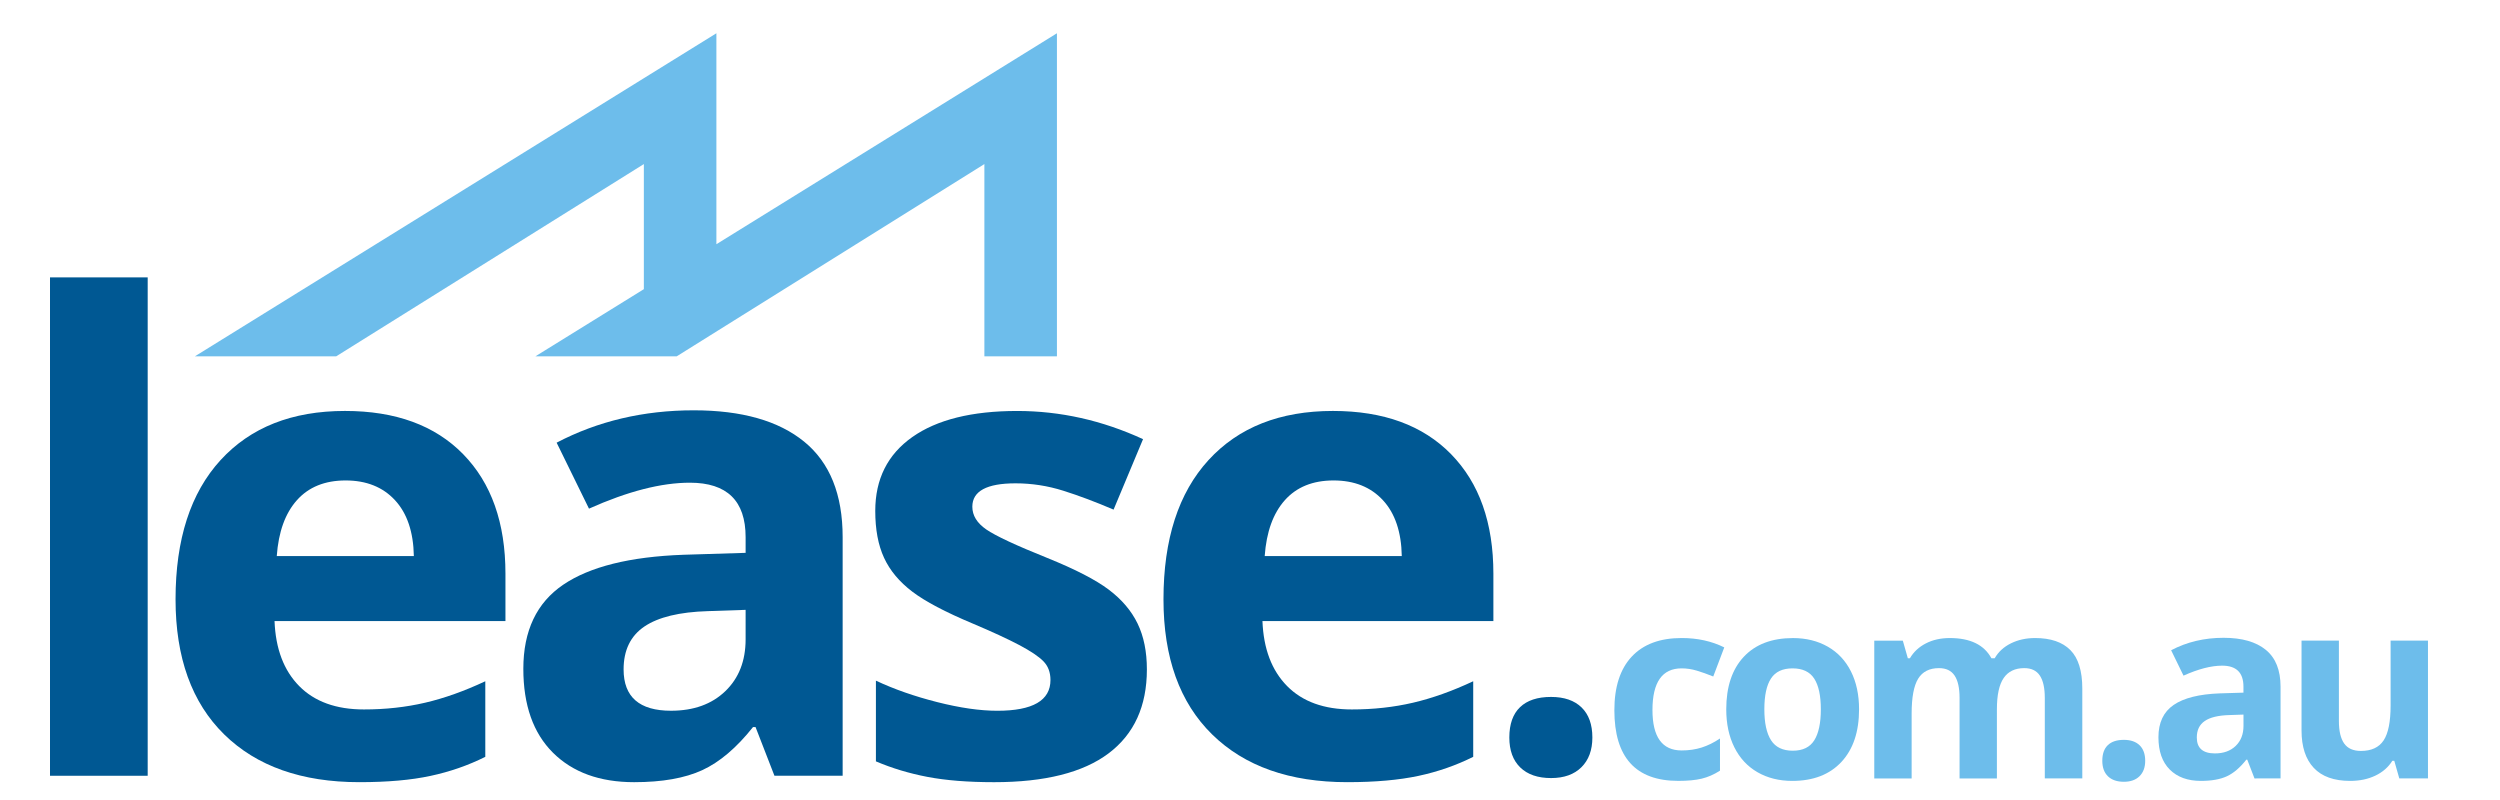
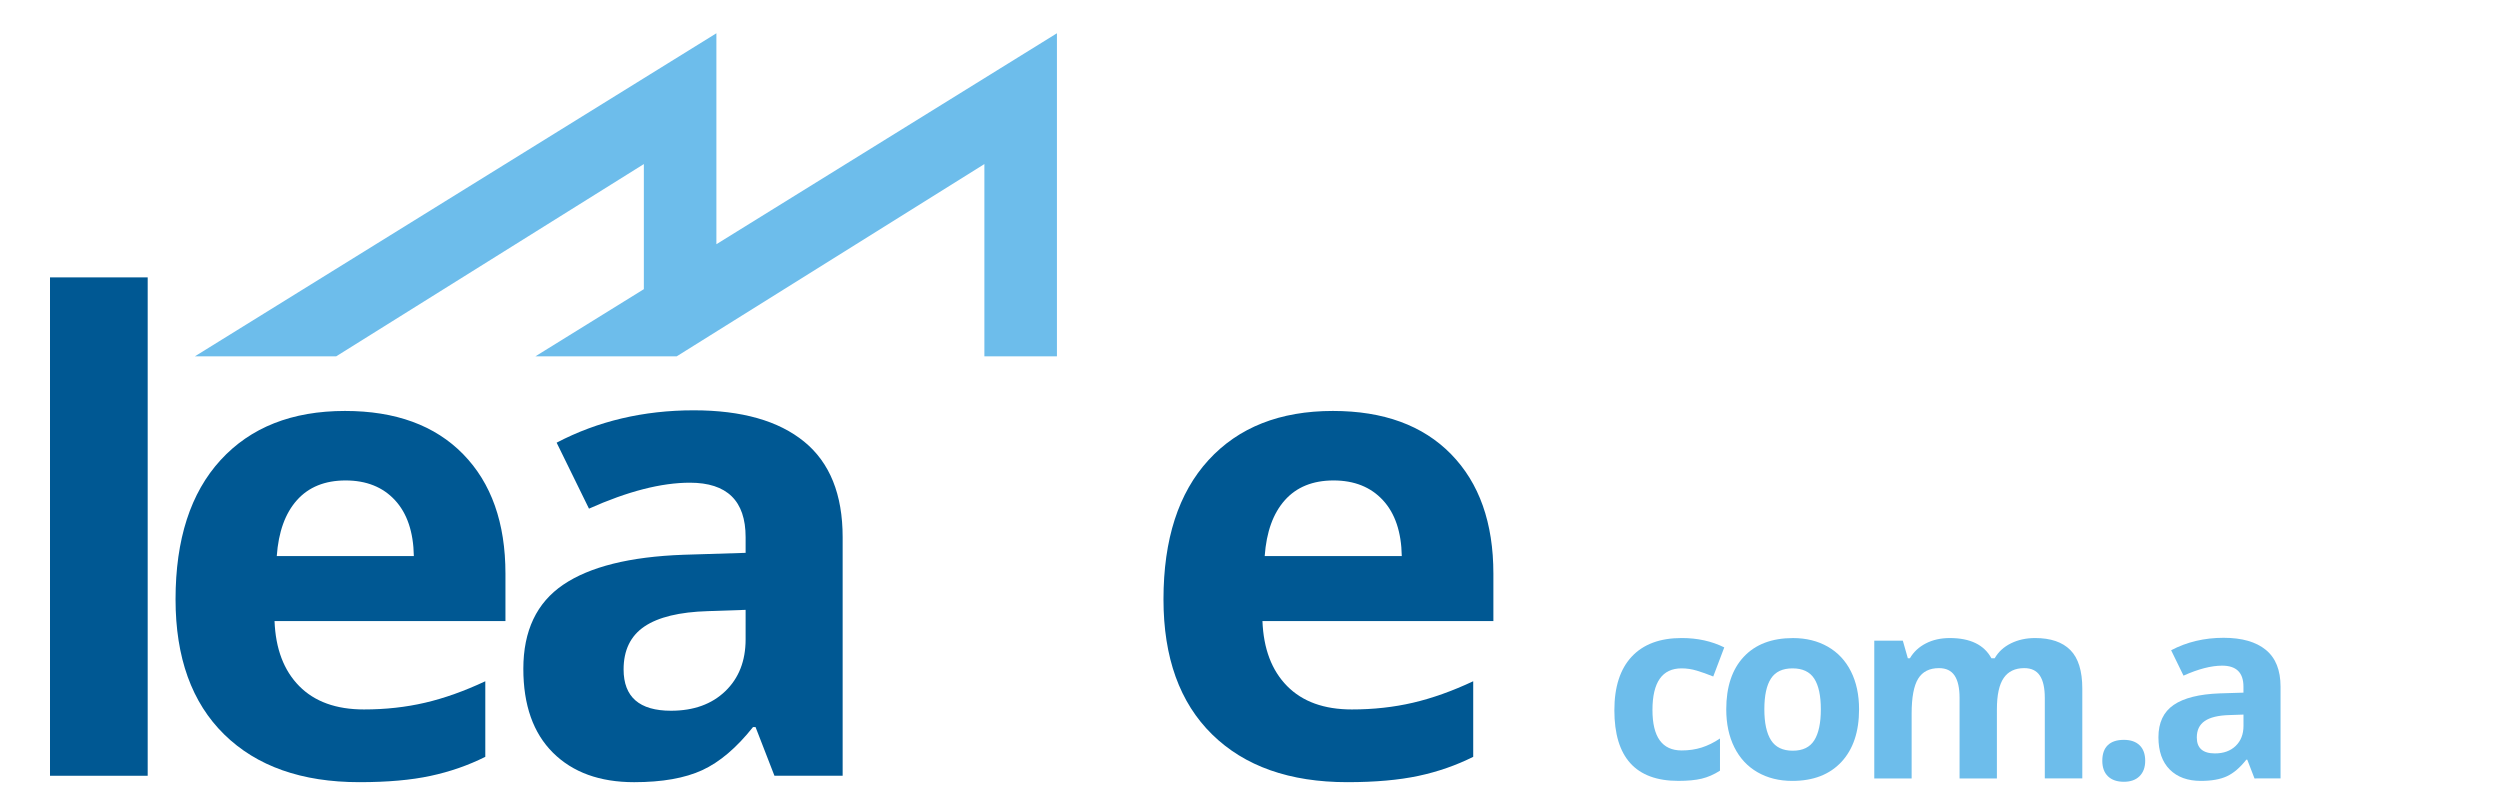
<svg xmlns="http://www.w3.org/2000/svg" version="1.2" baseProfile="tiny" id="Layer_1" x="0px" y="0px" width="150px" height="48px" viewBox="0 0 150 48" xml:space="preserve">
  <g>
    <g>
      <path fill="#6DBDEB" d="M100.699,46.853c-2.558,0-3.837-1.412-3.837-4.237c0-1.405,0.348-2.478,1.044-3.221    c0.696-0.742,1.693-1.113,2.992-1.113c0.951,0,1.803,0.187,2.558,0.562l-0.661,1.746c-0.353-0.143-0.681-0.26-0.985-0.351    c-0.304-0.091-0.608-0.137-0.912-0.137c-1.167,0-1.75,0.833-1.75,2.5c0,1.617,0.583,2.425,1.75,2.425    c0.431,0,0.831-0.058,1.198-0.174c0.368-0.116,0.735-0.297,1.103-0.544v1.931c-0.363,0.232-0.729,0.392-1.099,0.48    C101.73,46.809,101.263,46.853,100.699,46.853z" />
      <path fill="#6DBDEB" d="M111.544,42.557c0,1.346-0.353,2.399-1.059,3.158c-0.706,0.759-1.689,1.139-2.948,1.139    c-0.789,0-1.485-0.174-2.088-0.521c-0.603-0.348-1.066-0.847-1.389-1.497c-0.324-0.651-0.485-1.41-0.485-2.278    c0-1.351,0.35-2.401,1.051-3.15c0.701-0.749,1.686-1.124,2.955-1.124c0.789,0,1.485,0.173,2.088,0.517    c0.603,0.345,1.066,0.841,1.389,1.486C111.382,40.932,111.544,41.689,111.544,42.557z M105.861,42.557    c0,0.819,0.133,1.437,0.401,1.856c0.267,0.419,0.702,0.629,1.305,0.629c0.598,0,1.028-0.208,1.29-0.625    c0.262-0.417,0.393-1.037,0.393-1.86c0-0.818-0.132-1.432-0.397-1.841s-0.699-0.614-1.301-0.614c-0.598,0-1.029,0.203-1.294,0.61    C105.993,41.118,105.861,41.733,105.861,42.557z" />
      <path fill="#6DBDEB" d="M119.816,46.706h-2.242v-4.829c0-0.597-0.099-1.044-0.298-1.342c-0.199-0.299-0.511-0.447-0.938-0.447    c-0.573,0-0.99,0.212-1.25,0.636c-0.26,0.424-0.39,1.122-0.39,2.093v3.89h-2.242v-8.268h1.713l0.301,1.057h0.125    c0.22-0.38,0.539-0.677,0.955-0.891c0.417-0.215,0.894-0.322,1.434-0.322c1.23,0,2.063,0.404,2.5,1.213h0.198    c0.22-0.385,0.545-0.683,0.974-0.895c0.429-0.212,0.913-0.318,1.452-0.318c0.931,0,1.636,0.24,2.113,0.721    c0.478,0.481,0.717,1.251,0.717,2.311v5.391h-2.25v-4.829c0-0.597-0.099-1.044-0.298-1.342c-0.198-0.299-0.511-0.447-0.937-0.447    c-0.549,0-0.96,0.197-1.231,0.591c-0.272,0.395-0.408,1.021-0.408,1.878V46.706z" />
      <path fill="#6DBDEB" d="M126.138,45.648c0-0.414,0.11-0.727,0.331-0.939c0.221-0.212,0.542-0.318,0.963-0.318    c0.407,0,0.721,0.109,0.945,0.326c0.223,0.217,0.335,0.528,0.335,0.932c0,0.39-0.113,0.696-0.338,0.921    c-0.226,0.224-0.539,0.336-0.941,0.336c-0.412,0-0.73-0.11-0.956-0.329C126.251,46.357,126.138,46.047,126.138,45.648z" />
      <path fill="#6DBDEB" d="M135.27,46.706l-0.434-1.124h-0.058c-0.378,0.479-0.766,0.81-1.166,0.995    c-0.399,0.185-0.92,0.277-1.562,0.277c-0.789,0-1.41-0.227-1.864-0.68c-0.453-0.453-0.68-1.1-0.68-1.938    c0-0.878,0.305-1.524,0.915-1.941c0.61-0.416,1.53-0.647,2.76-0.692l1.426-0.044v-0.362c0-0.838-0.426-1.257-1.28-1.257    c-0.657,0-1.429,0.2-2.316,0.599l-0.743-1.524c0.946-0.498,1.995-0.747,3.147-0.747c1.103,0,1.948,0.242,2.536,0.725    c0.588,0.483,0.882,1.218,0.882,2.204v5.509H135.27z M134.609,42.875l-0.868,0.03c-0.652,0.02-1.137,0.138-1.455,0.355    c-0.319,0.217-0.478,0.547-0.478,0.991c0,0.636,0.363,0.954,1.088,0.954c0.519,0,0.935-0.15,1.246-0.451    c0.311-0.301,0.467-0.7,0.467-1.198V42.875z" />
-       <path fill="#6DBDEB" d="M143.958,46.706l-0.301-1.057h-0.118c-0.24,0.384-0.581,0.682-1.022,0.891    c-0.441,0.21-0.944,0.314-1.507,0.314c-0.966,0-1.694-0.26-2.183-0.78c-0.49-0.52-0.735-1.268-0.735-2.245v-5.391h2.242v4.829    c0,0.597,0.105,1.044,0.316,1.342c0.21,0.299,0.546,0.447,1.007,0.447c0.627,0,1.081-0.211,1.36-0.632    c0.279-0.422,0.419-1.121,0.419-2.097v-3.89h2.242v8.268H143.958z" />
    </g>
    <g>
-       <path fill="#005893" d="M90.56,44.25c0-0.802,0.214-1.408,0.641-1.818c0.426-0.41,1.048-0.616,1.864-0.616    c0.788,0,1.397,0.21,1.829,0.63c0.432,0.42,0.648,1.022,0.648,1.804c0,0.754-0.219,1.348-0.655,1.782s-1.044,0.652-1.822,0.652    c-0.797,0-1.413-0.213-1.85-0.638C90.779,45.622,90.56,45.023,90.56,44.25z" />
-     </g>
+       </g>
    <polygon fill="#6DBDEB" points="42.984,14.653 42.984,1.996 11.693,21.38 20.171,21.38 38.631,9.844 38.631,17.35 32.124,21.38    40.603,21.38 59.063,9.844 59.063,21.38 63.416,21.38 63.416,1.996  " />
    <g>
      <path fill="#005893" d="M8.861,46.546H3V16.643h5.861V46.546z" />
      <path fill="#005893" d="M21.564,46.93c-3.459,0-6.162-0.954-8.11-2.863c-1.948-1.909-2.921-4.612-2.921-8.11    c0-3.6,0.9-6.383,2.7-8.35c1.8-1.966,4.288-2.95,7.466-2.95c3.036,0,5.4,0.865,7.091,2.594c1.691,1.73,2.537,4.119,2.537,7.168    v2.844H16.472c0.064,1.666,0.557,2.966,1.48,3.901c0.922,0.935,2.217,1.403,3.882,1.403c1.294,0,2.518-0.135,3.671-0.404    c1.153-0.269,2.357-0.698,3.613-1.288v4.535c-1.025,0.513-2.121,0.894-3.286,1.143C24.665,46.805,23.243,46.93,21.564,46.93z     M20.738,28.827c-1.242,0-2.217,0.394-2.921,1.182c-0.704,0.788-1.108,1.906-1.211,3.354h8.225    c-0.026-1.448-0.404-2.566-1.134-3.354S21.98,28.827,20.738,28.827z" />
      <path fill="#005893" d="M46.467,46.546l-1.134-2.921H45.18c-0.987,1.243-2.002,2.104-3.046,2.585    c-1.044,0.48-2.405,0.721-4.084,0.721c-2.063,0-3.687-0.589-4.872-1.768c-1.185-1.179-1.778-2.857-1.778-5.035    c0-2.28,0.798-3.962,2.393-5.045c1.595-1.082,4-1.682,7.216-1.797l3.728-0.115v-0.942c0-2.178-1.115-3.267-3.344-3.267    c-1.717,0-3.735,0.519-6.054,1.557l-1.941-3.959c2.472-1.294,5.215-1.941,8.225-1.941c2.883,0,5.093,0.628,6.63,1.883    c1.537,1.256,2.306,3.165,2.306,5.727v14.317H46.467z M44.738,36.591l-2.268,0.077c-1.704,0.051-2.972,0.359-3.805,0.922    c-0.833,0.564-1.249,1.422-1.249,2.575c0,1.653,0.948,2.479,2.844,2.479c1.358,0,2.444-0.391,3.257-1.172    c0.814-0.781,1.22-1.819,1.22-3.113V36.591z" />
-       <path fill="#005893" d="M68.813,40.166c0,2.204-0.766,3.882-2.297,5.035c-1.531,1.153-3.821,1.73-6.87,1.73    c-1.563,0-2.895-0.106-3.997-0.317s-2.133-0.522-3.094-0.932v-4.843c1.089,0.513,2.316,0.942,3.68,1.288    c1.364,0.346,2.566,0.519,3.603,0.519c2.126,0,3.19-0.615,3.19-1.845c0-0.461-0.141-0.836-0.423-1.124    c-0.282-0.288-0.769-0.615-1.461-0.98c-0.692-0.365-1.614-0.791-2.767-1.278c-1.653-0.692-2.866-1.332-3.642-1.922    c-0.775-0.589-1.339-1.265-1.691-2.027c-0.353-0.762-0.528-1.701-0.528-2.815c0-1.909,0.74-3.385,2.22-4.43    c1.48-1.044,3.577-1.566,6.294-1.566c2.588,0,5.105,0.564,7.553,1.691l-1.768,4.228c-1.076-0.461-2.082-0.839-3.017-1.134    C62.862,29.148,61.907,29,60.934,29c-1.73,0-2.594,0.468-2.594,1.403c0,0.525,0.279,0.98,0.836,1.364    c0.557,0.384,1.778,0.955,3.661,1.71c1.679,0.679,2.909,1.313,3.69,1.903c0.781,0.59,1.358,1.268,1.73,2.037    C68.628,38.186,68.813,39.102,68.813,40.166z" />
      <path fill="#005893" d="M80.84,46.93c-3.459,0-6.162-0.954-8.11-2.863c-1.948-1.909-2.921-4.612-2.921-8.11    c0-3.6,0.9-6.383,2.7-8.35c1.8-1.966,4.288-2.95,7.466-2.95c3.036,0,5.4,0.865,7.091,2.594s2.537,4.119,2.537,7.168v2.844H75.747    c0.064,1.666,0.557,2.966,1.48,3.901c0.922,0.935,2.217,1.403,3.882,1.403c1.294,0,2.518-0.135,3.671-0.404    c1.153-0.269,2.357-0.698,3.613-1.288v4.535c-1.025,0.513-2.121,0.894-3.286,1.143S82.519,46.93,80.84,46.93z M80.014,28.827    c-1.242,0-2.217,0.394-2.921,1.182s-1.108,1.906-1.211,3.354h8.225c-0.026-1.448-0.404-2.566-1.134-3.354    C82.243,29.221,81.256,28.827,80.014,28.827z" />
    </g>
  </g>
</svg>